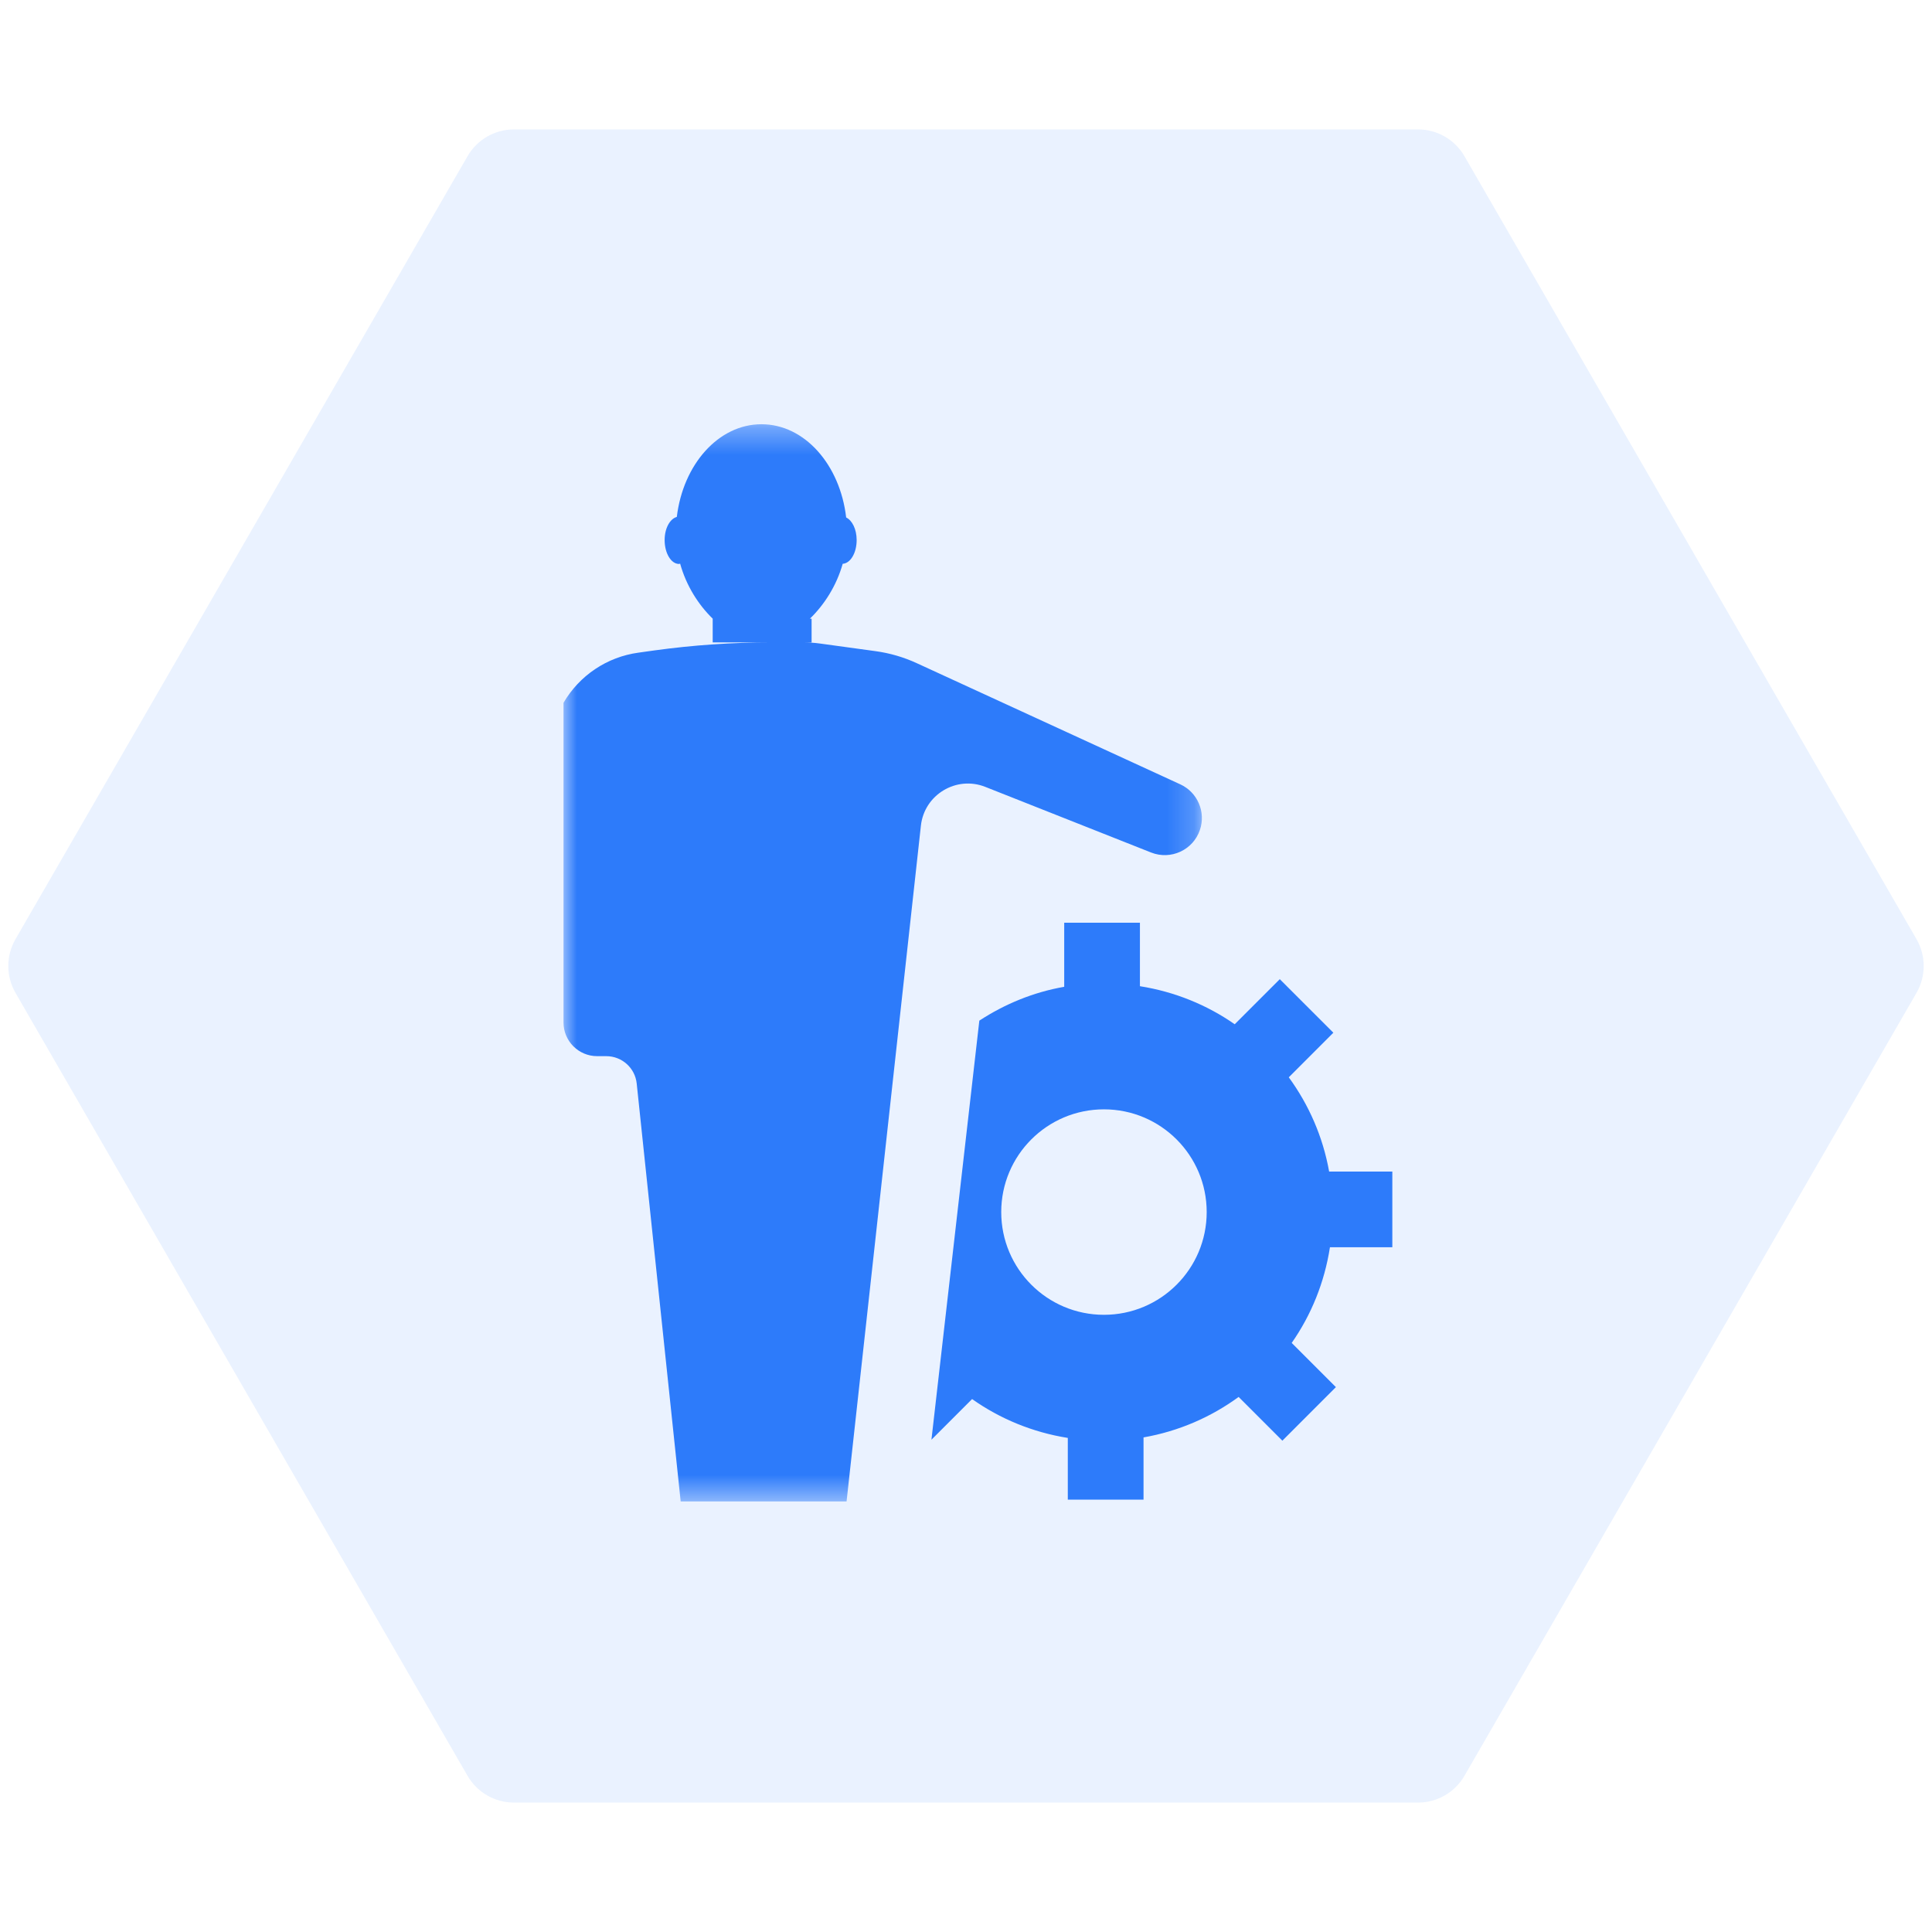
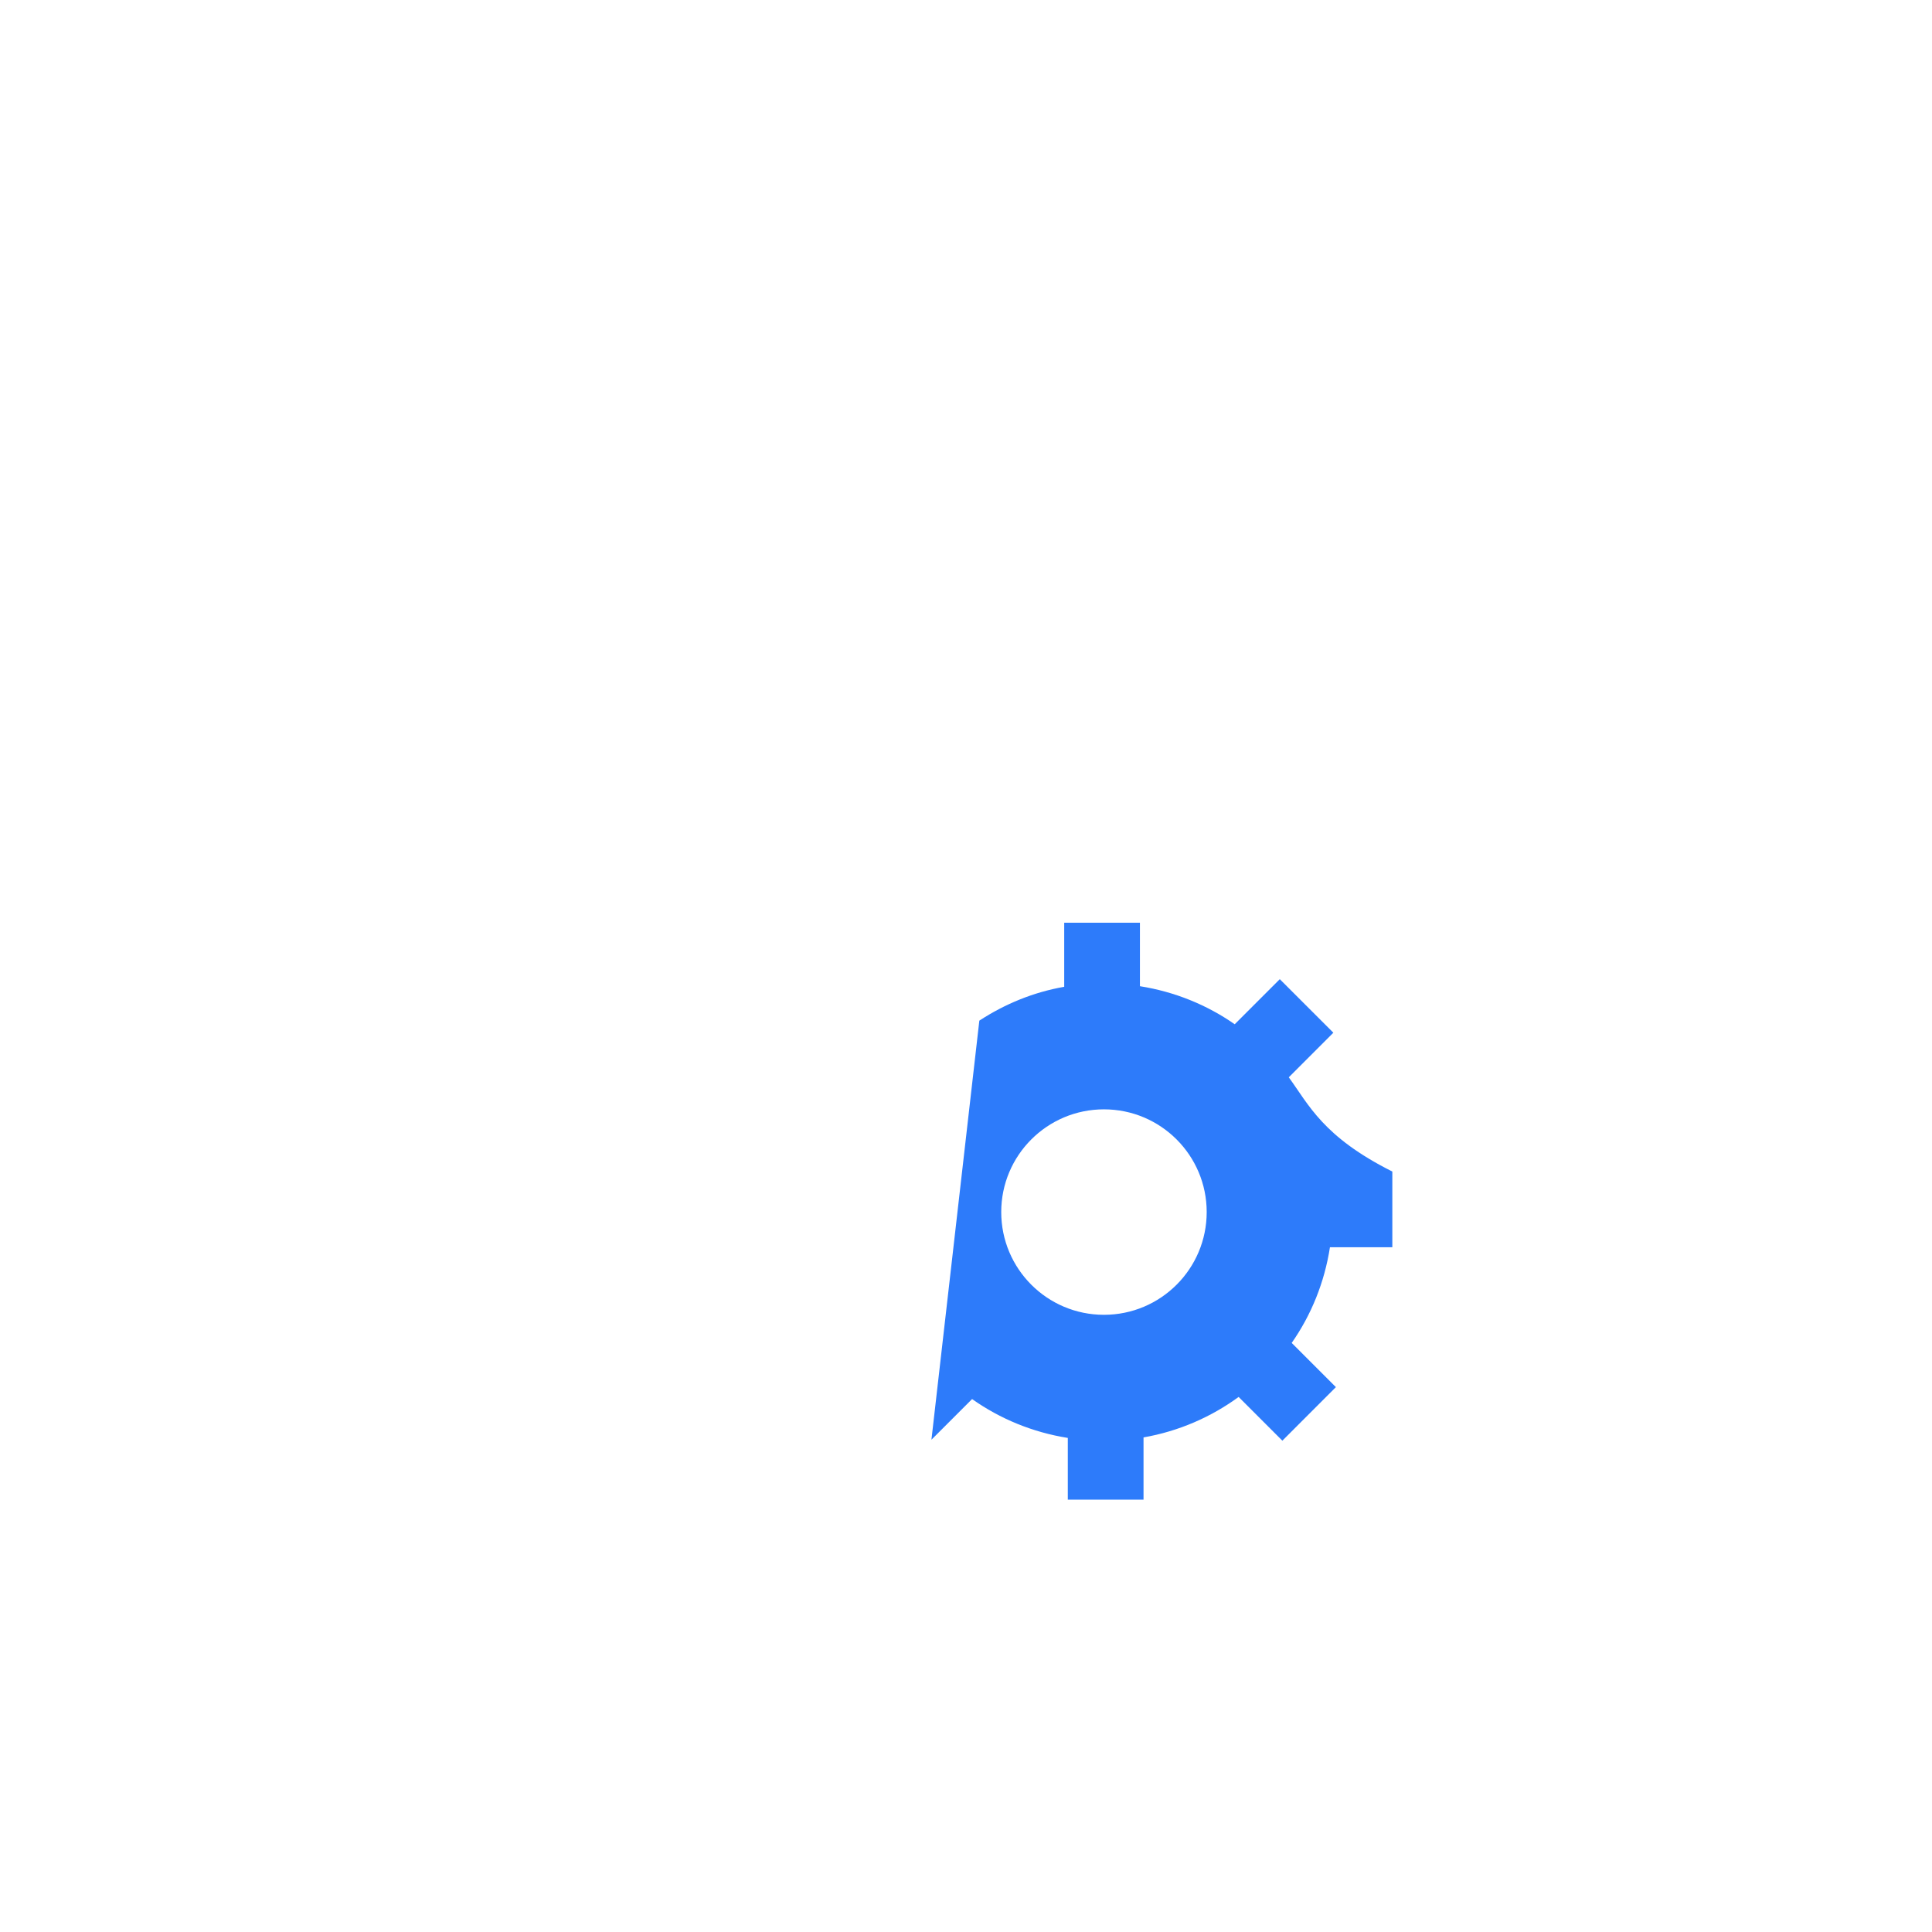
<svg xmlns="http://www.w3.org/2000/svg" xmlns:xlink="http://www.w3.org/1999/xlink" width="72px" height="72px" viewBox="0 0 72 72" version="1.1">
  <title>编组 5</title>
  <desc>Created with Sketch.</desc>
  <defs>
-     <polygon id="path-1" points="0 0.355 23.791 0.355 23.791 40.5 0 40.5" />
-   </defs>
+     </defs>
  <g id="页面-1" stroke="none" stroke-width="1" fill="none" fill-rule="evenodd">
    <g id="白皮书-2" transform="translate(-503, -417)">
      <g id="编组-5" transform="translate(503, 417)">
-         <path d="M37,0.577 L66.177,17.423 C66.796,17.78 67.177,18.44 67.177,19.155 L67.177,52.845 C67.177,53.56 66.796,54.22 66.177,54.577 L37,71.423 C36.381,71.78 35.619,71.78 35,71.423 L5.823,54.577 C5.204,54.22 4.823,53.56 4.823,52.845 L4.823,19.155 C4.823,18.44 5.204,17.78 5.823,17.423 L35,0.577 C35.619,0.22 36.381,0.22 37,0.577 Z" id="多边形备份-2" fill="#2D7BFA" opacity="0.101" transform="translate(36, 36) rotate(90) translate(-36, -36) " />
        <g id="编组" transform="translate(21, 15)">
          <g transform="translate(0, 0.455)">
            <mask id="mask-2" fill="white">
              <use xlink:href="#path-1" />
            </mask>
            <g id="Clip-2" />
            <path d="M15.72,13.87 L21.899,16.316 C22.633,16.606 23.461,16.225 23.716,15.478 L23.716,15.478 C23.946,14.807 23.63,14.071 22.986,13.775 L13.168,9.261 C12.678,9.035 12.159,8.884 11.625,8.811 L9.57,8.529 C9.355,8.499 9.138,8.485 8.92,8.485 L9.246,8.485 L9.246,7.603 L9.181,7.603 C9.717,7.086 10.174,6.375 10.405,5.556 C10.693,5.539 10.925,5.153 10.925,4.672 C10.925,4.266 10.758,3.938 10.534,3.83 C10.307,1.867 8.987,0.355 7.378,0.355 C5.773,0.355 4.456,1.856 4.223,3.809 C3.968,3.879 3.769,4.23 3.769,4.672 C3.769,5.163 4.01,5.562 4.306,5.562 C4.321,5.562 4.332,5.551 4.346,5.549 C4.574,6.371 5.027,7.084 5.563,7.603 L5.56,7.603 L5.56,8.485 L7.751,8.485 C6.292,8.485 4.834,8.585 3.389,8.784 L2.79,8.868 C1.623,9.028 0.594,9.717 0,10.736 L0,22.65 C0,23.342 0.562,23.905 1.254,23.905 L1.594,23.905 C2.178,23.905 2.667,24.345 2.728,24.924 L4.367,40.5 L10.549,40.5 L13.319,15.316 C13.446,14.16 14.639,13.442 15.72,13.87" id="Fill-1" fill="#2D7BFA" mask="url(#mask-2)" />
          </g>
-           <path d="M20.141,33.999 C18.026,33.999 16.313,32.285 16.313,30.17 C16.313,28.056 18.026,26.342 20.141,26.342 C22.255,26.342 23.97,28.056 23.97,30.17 C23.97,32.285 22.255,33.999 20.141,33.999 L20.141,33.999 Z M30.888,31.482 L30.888,28.66 L28.533,28.66 C28.301,27.363 27.776,26.171 27.029,25.148 L28.69,23.486 L26.694,21.491 L25.014,23.171 C23.981,22.45 22.78,21.959 21.482,21.753 L21.482,19.388 L18.66,19.388 L18.66,21.775 C17.506,21.977 16.441,22.42 15.497,23.036 L13.712,38.654 L15.227,37.139 C16.269,37.875 17.481,38.378 18.794,38.587 L18.794,40.888 L21.616,40.888 L21.616,38.568 C22.925,38.339 24.129,37.813 25.16,37.06 L26.79,38.69 L28.785,36.694 L27.138,35.047 C27.866,34.005 28.36,32.792 28.563,31.482 L30.888,31.482 Z" id="Fill-3" fill="#2D7BFA" />
+           <path d="M20.141,33.999 C18.026,33.999 16.313,32.285 16.313,30.17 C16.313,28.056 18.026,26.342 20.141,26.342 C22.255,26.342 23.97,28.056 23.97,30.17 C23.97,32.285 22.255,33.999 20.141,33.999 L20.141,33.999 Z M30.888,31.482 L30.888,28.66 C28.301,27.363 27.776,26.171 27.029,25.148 L28.69,23.486 L26.694,21.491 L25.014,23.171 C23.981,22.45 22.78,21.959 21.482,21.753 L21.482,19.388 L18.66,19.388 L18.66,21.775 C17.506,21.977 16.441,22.42 15.497,23.036 L13.712,38.654 L15.227,37.139 C16.269,37.875 17.481,38.378 18.794,38.587 L18.794,40.888 L21.616,40.888 L21.616,38.568 C22.925,38.339 24.129,37.813 25.16,37.06 L26.79,38.69 L28.785,36.694 L27.138,35.047 C27.866,34.005 28.36,32.792 28.563,31.482 L30.888,31.482 Z" id="Fill-3" fill="#2D7BFA" />
        </g>
      </g>
    </g>
  </g>
</svg>